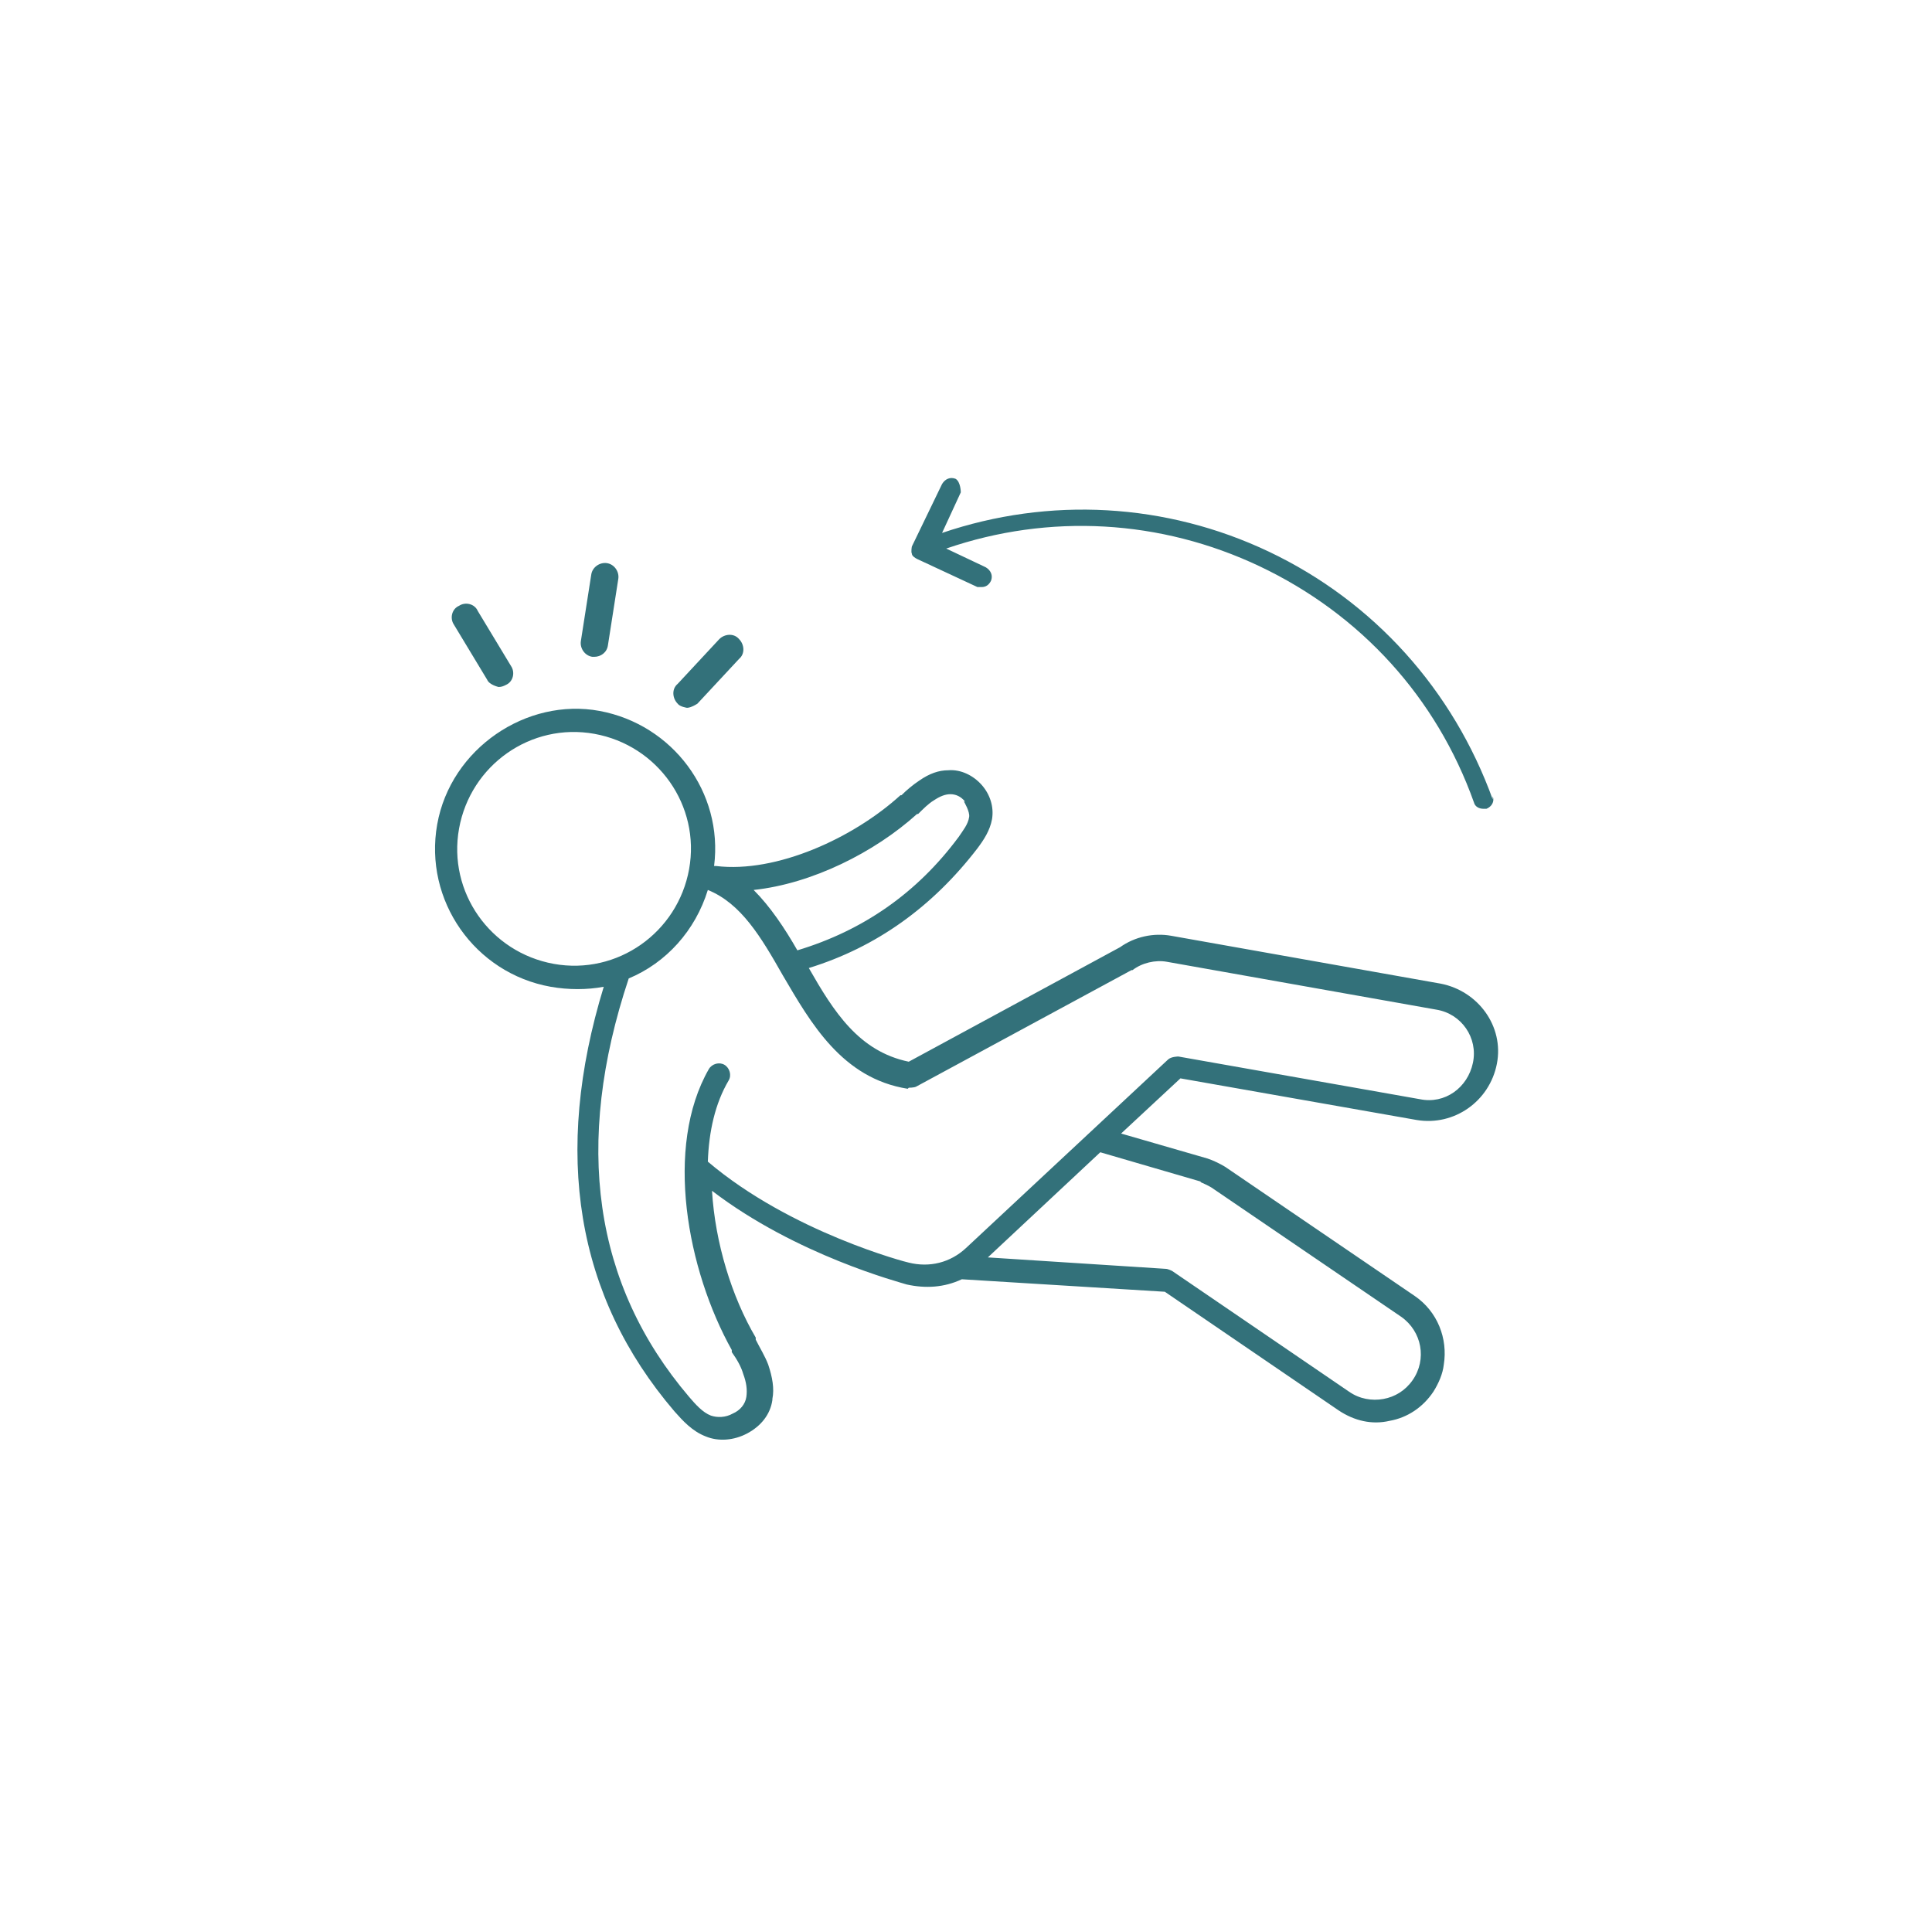
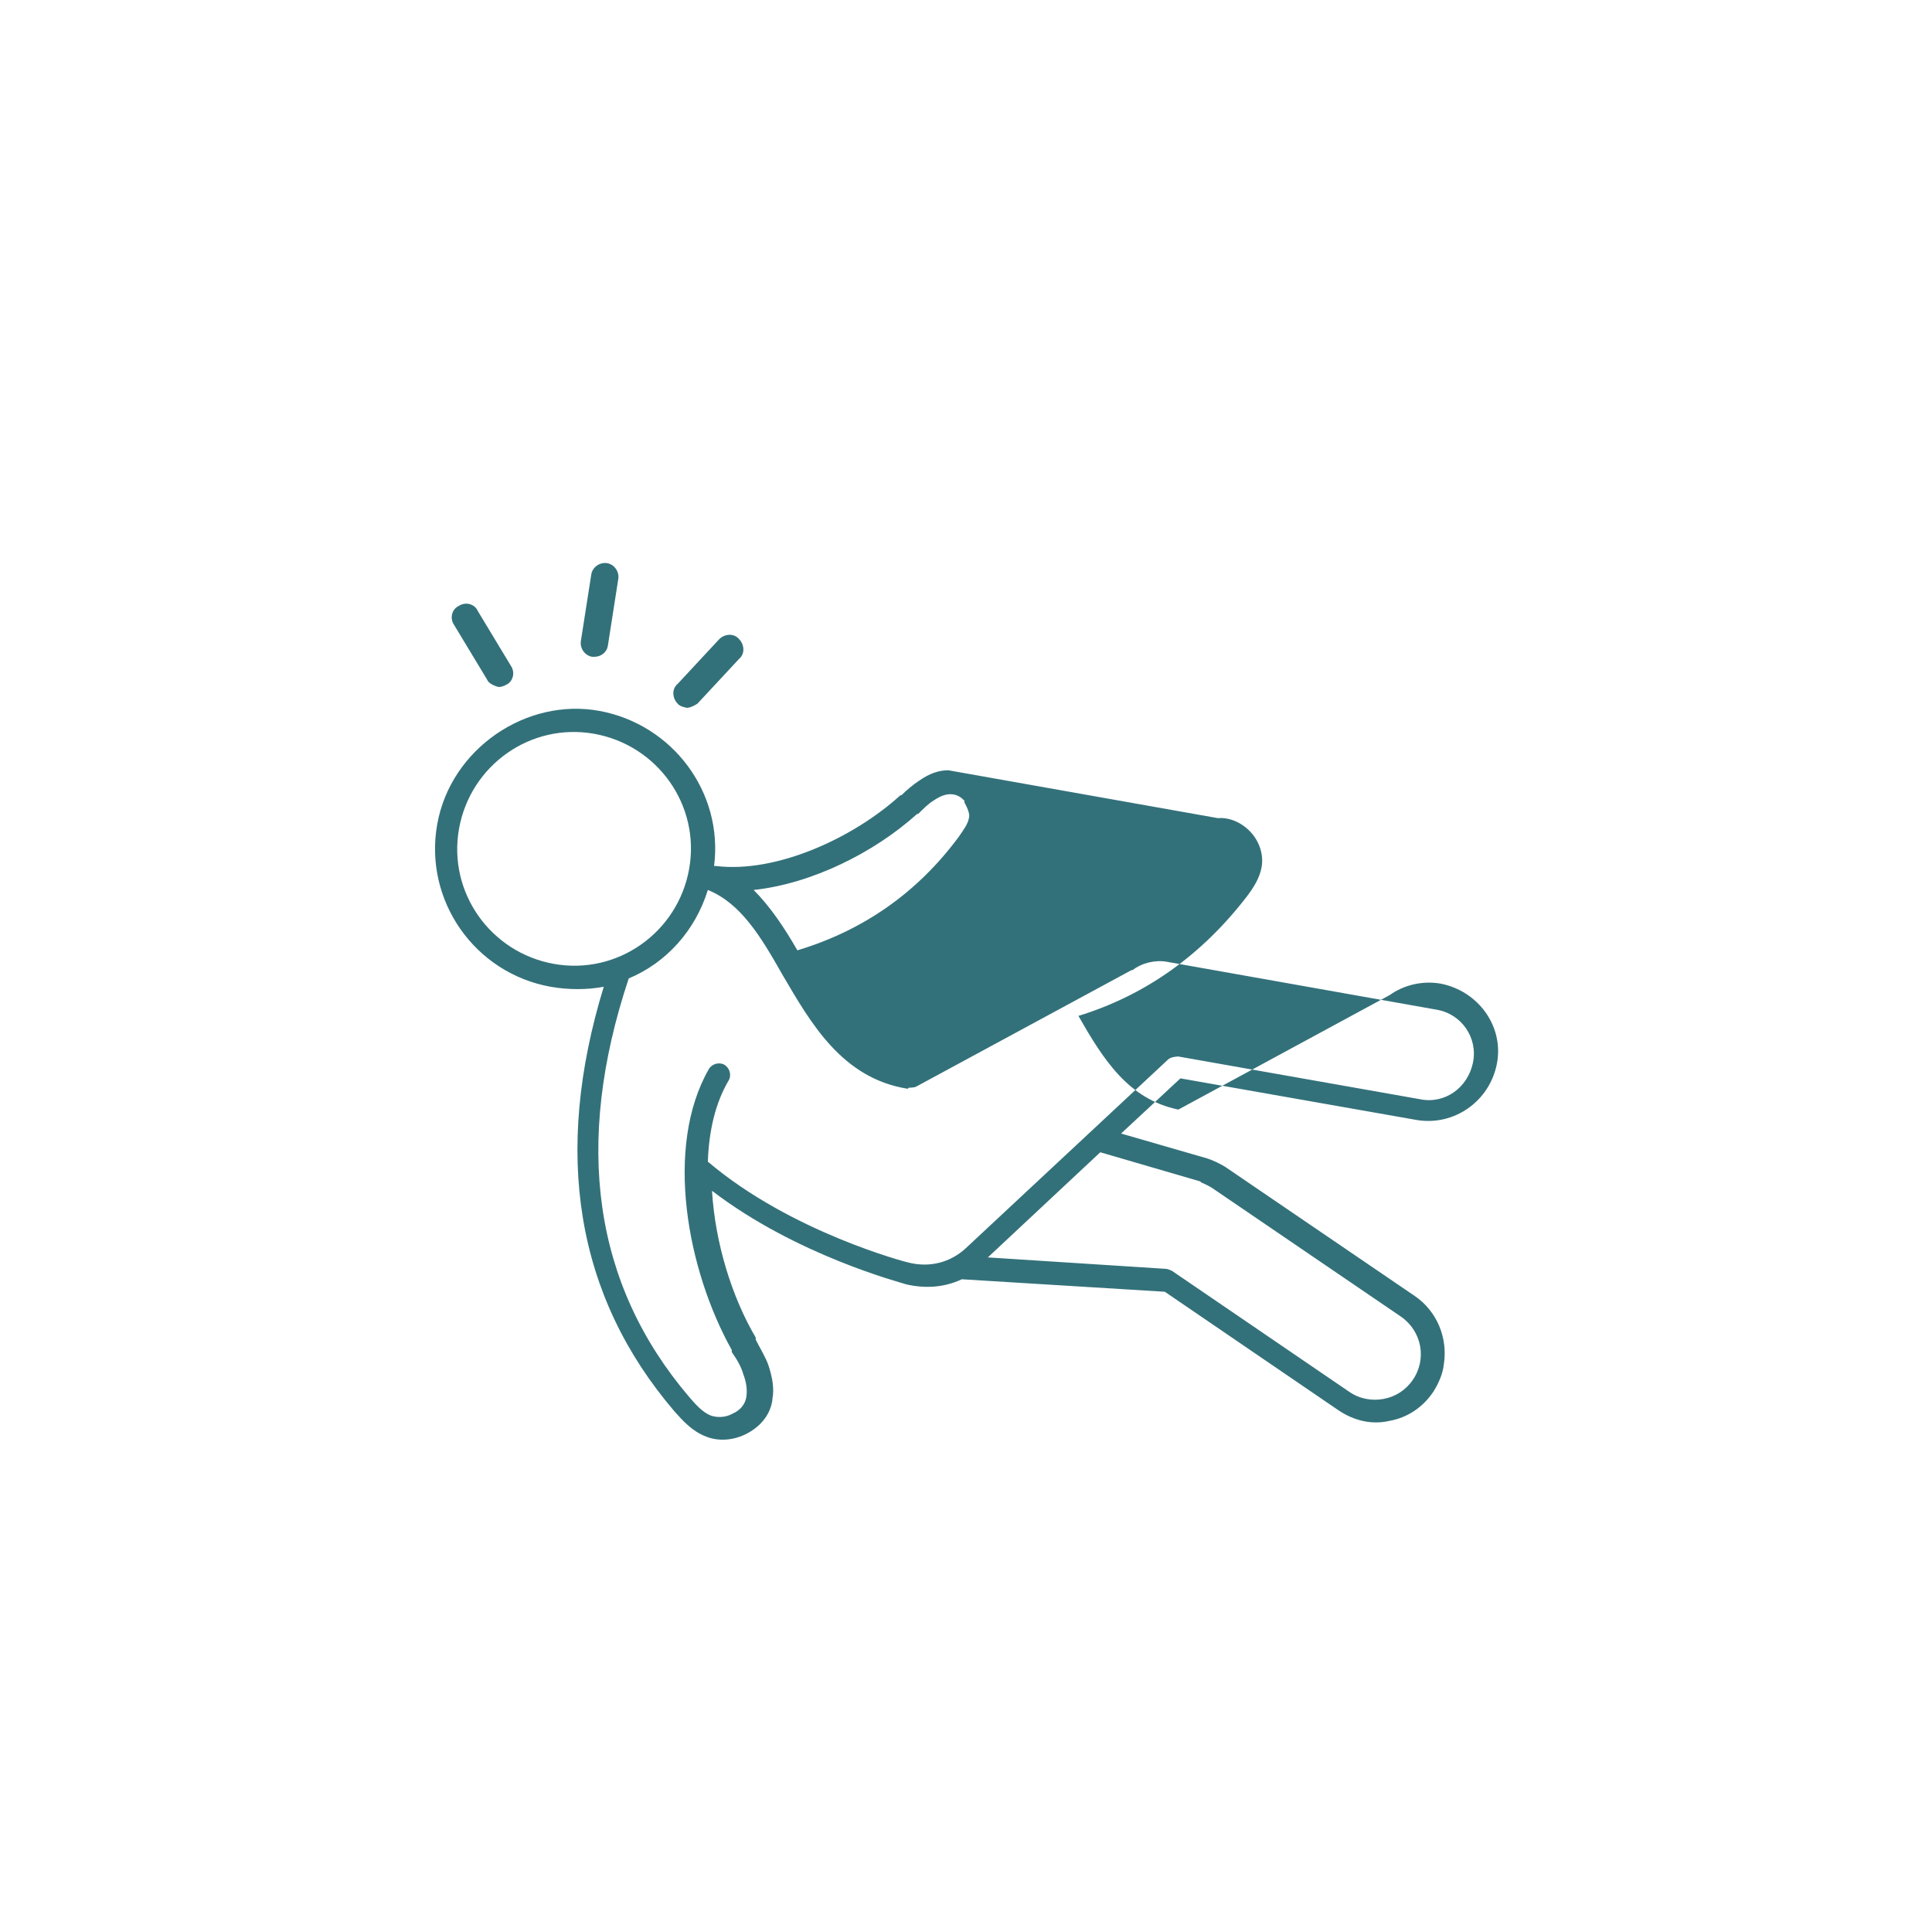
<svg xmlns="http://www.w3.org/2000/svg" id="Laag_2" data-name="Laag 2" viewBox="0 0 18.56 18.43">
  <defs>
    <style>      .cls-1 {        fill: none;      }      .cls-2 {        fill: #33717a;      }    </style>
  </defs>
  <g id="Laag_1-2" data-name="Laag 1">
    <g>
-       <path class="cls-2" d="m9.11,7.4c-.09,0-.18.03-.28.1-.06.04-.12.09-.17.14h-.01c-.45.41-1.19.75-1.77.68,0,0-.01,0-.02,0,.09-.71-.4-1.36-1.1-1.49s-1.43.36-1.56,1.09.36,1.43,1.09,1.56c.17.03.35.03.51,0-.49,1.6-.27,2.97.68,4.08.08.09.17.19.3.24.12.05.27.04.4-.03.13-.07.22-.18.24-.32,0,0,0,0,0-.01.02-.1,0-.21-.04-.33-.03-.08-.08-.16-.12-.24v-.02c-.23-.39-.39-.91-.42-1.41.81.62,1.81.88,1.87.9.18.04.36.03.53-.05l1.95.12,1.67,1.14c.15.1.32.14.49.1.17-.03.32-.13.42-.28.05-.08.09-.17.1-.26.04-.25-.06-.51-.28-.66l-1.82-1.24c-.05-.03-.11-.06-.17-.08l-.83-.24.57-.53,2.27.4c.36.06.7-.18.77-.54s-.18-.7-.54-.77l-2.59-.46c-.17-.03-.35.01-.49.11l-2.03,1.1c-.48-.1-.72-.48-.96-.9.65-.2,1.19-.59,1.62-1.15.06-.08.12-.17.14-.28,0,0,0,0,0,0,.02-.12-.02-.24-.1-.33-.08-.09-.2-.15-.32-.14Zm-4.7.56c.11-.61.69-1.02,1.3-.91s1.02.69.91,1.3-.69,1.02-1.3.91-1.02-.69-.91-1.3Zm7.13,3.4s.07.03.1.05l1.82,1.24c.2.14.25.41.11.61-.07.1-.17.16-.28.18-.11.02-.23,0-.33-.07l-1.7-1.16s-.04-.02-.06-.02l-1.71-.11,1.08-1.01.96.28Zm-2.81-.91s.05,0,.07-.01l2.07-1.12s0,0,.01,0c.09-.07.22-.1.33-.08l2.59.46c.24.04.4.27.35.51s-.27.4-.51.35l-2.32-.41s-.07,0-.1.03l-1.94,1.81c-.15.14-.35.19-.55.14-.01,0-1.13-.29-1.93-.97.01-.29.07-.56.2-.78.03-.05.01-.12-.04-.15s-.12-.01-.15.04c-.43.75-.21,1.93.22,2.7v.02c.05.07.09.14.11.21.03.08.04.15.03.22-.01.07-.06.13-.13.16-.07.04-.15.04-.21.02-.08-.03-.15-.11-.21-.18-.92-1.08-1.11-2.43-.58-4.02.36-.15.64-.46.76-.85.32.13.51.45.72.82.27.46.57.99,1.2,1.09Zm.53-2.75s.06.1.05.15h0c-.01.07-.06.13-.1.19-.4.54-.92.9-1.55,1.09-.12-.21-.26-.42-.42-.58.56-.06,1.16-.36,1.57-.73h.01c.05-.05.1-.1.15-.13.06-.04.11-.06.16-.06.05,0,.1.02.14.07Z" />
+       <path class="cls-2" d="m9.11,7.4c-.09,0-.18.03-.28.1-.06.04-.12.09-.17.14h-.01c-.45.41-1.19.75-1.77.68,0,0-.01,0-.02,0,.09-.71-.4-1.36-1.1-1.49s-1.43.36-1.56,1.09.36,1.43,1.09,1.56c.17.03.35.03.51,0-.49,1.6-.27,2.97.68,4.08.08.09.17.19.3.24.12.05.27.04.4-.03.13-.07.22-.18.24-.32,0,0,0,0,0-.01.02-.1,0-.21-.04-.33-.03-.08-.08-.16-.12-.24v-.02c-.23-.39-.39-.91-.42-1.41.81.62,1.81.88,1.87.9.18.04.36.03.53-.05l1.95.12,1.67,1.14c.15.1.32.14.49.1.17-.03.32-.13.42-.28.05-.08.09-.17.1-.26.04-.25-.06-.51-.28-.66l-1.82-1.24c-.05-.03-.11-.06-.17-.08l-.83-.24.57-.53,2.27.4c.36.06.7-.18.77-.54s-.18-.7-.54-.77c-.17-.03-.35.01-.49.11l-2.03,1.1c-.48-.1-.72-.48-.96-.9.65-.2,1.19-.59,1.62-1.15.06-.08.12-.17.14-.28,0,0,0,0,0,0,.02-.12-.02-.24-.1-.33-.08-.09-.2-.15-.32-.14Zm-4.7.56c.11-.61.69-1.02,1.3-.91s1.02.69.91,1.3-.69,1.02-1.3.91-1.02-.69-.91-1.3Zm7.13,3.4s.07.03.1.05l1.82,1.24c.2.14.25.41.11.61-.07.1-.17.16-.28.18-.11.02-.23,0-.33-.07l-1.7-1.16s-.04-.02-.06-.02l-1.71-.11,1.08-1.01.96.28Zm-2.81-.91s.05,0,.07-.01l2.07-1.12s0,0,.01,0c.09-.07.22-.1.33-.08l2.59.46c.24.04.4.27.35.51s-.27.4-.51.35l-2.32-.41s-.07,0-.1.03l-1.94,1.81c-.15.14-.35.19-.55.14-.01,0-1.13-.29-1.93-.97.01-.29.07-.56.2-.78.03-.05.01-.12-.04-.15s-.12-.01-.15.04c-.43.75-.21,1.93.22,2.7v.02c.05.07.09.14.11.21.03.08.04.15.03.22-.01.07-.06.13-.13.16-.07.04-.15.04-.21.02-.08-.03-.15-.11-.21-.18-.92-1.08-1.11-2.43-.58-4.02.36-.15.64-.46.76-.85.32.13.51.45.72.82.27.46.57.99,1.2,1.09Zm.53-2.75s.06.1.05.15h0c-.01.07-.06.13-.1.19-.4.54-.92.9-1.55,1.09-.12-.21-.26-.42-.42-.58.56-.06,1.16-.36,1.57-.73h.01c.05-.05.1-.1.15-.13.06-.04.11-.06.16-.06.05,0,.1.02.14.07Z" />
      <path class="cls-2" d="m4.79,6.6s-.09-.02-.11-.07l-.32-.53c-.04-.06-.02-.15.05-.18.06-.04.15-.02.18.05l.32.53c.04.06.02.15-.05.18-.02.01-.04.02-.07.02Z" />
      <path class="cls-2" d="m5.71,6.31s-.01,0-.02,0c-.07-.01-.12-.08-.11-.15l.1-.64c.01-.07.08-.12.15-.11.07.01.12.08.11.15l-.1.64c-.01.07-.07.11-.13.11Z" />
      <path class="cls-2" d="m6.6,6.8s-.07-.01-.09-.04c-.05-.05-.06-.14,0-.19l.4-.43c.05-.05.14-.06.19,0,.05.05.06.14,0,.19l-.4.43s-.06.04-.1.04Z" />
-       <path class="cls-2" d="m14.34,7.68c-.38-1.05-1.14-1.9-2.15-2.38-.99-.47-2.11-.53-3.14-.18l.18-.39s0-.1-.05-.13c-.05-.02-.1,0-.13.05l-.29.6s-.01.05,0,.07c0,.02.03.04.05.05l.58.27s.03,0,.04,0c.04,0,.07-.02.09-.06.02-.05,0-.1-.05-.13l-.38-.18c.99-.34,2.06-.28,3.01.17.97.46,1.7,1.26,2.06,2.27.01.04.05.06.09.06.01,0,.02,0,.03,0,.05-.02.08-.07.06-.12Z" />
    </g>
    <polygon class="cls-1" points="18.43 0 0 0 .13 18.43 18.56 18.43 18.43 0" />
  </g>
</svg>